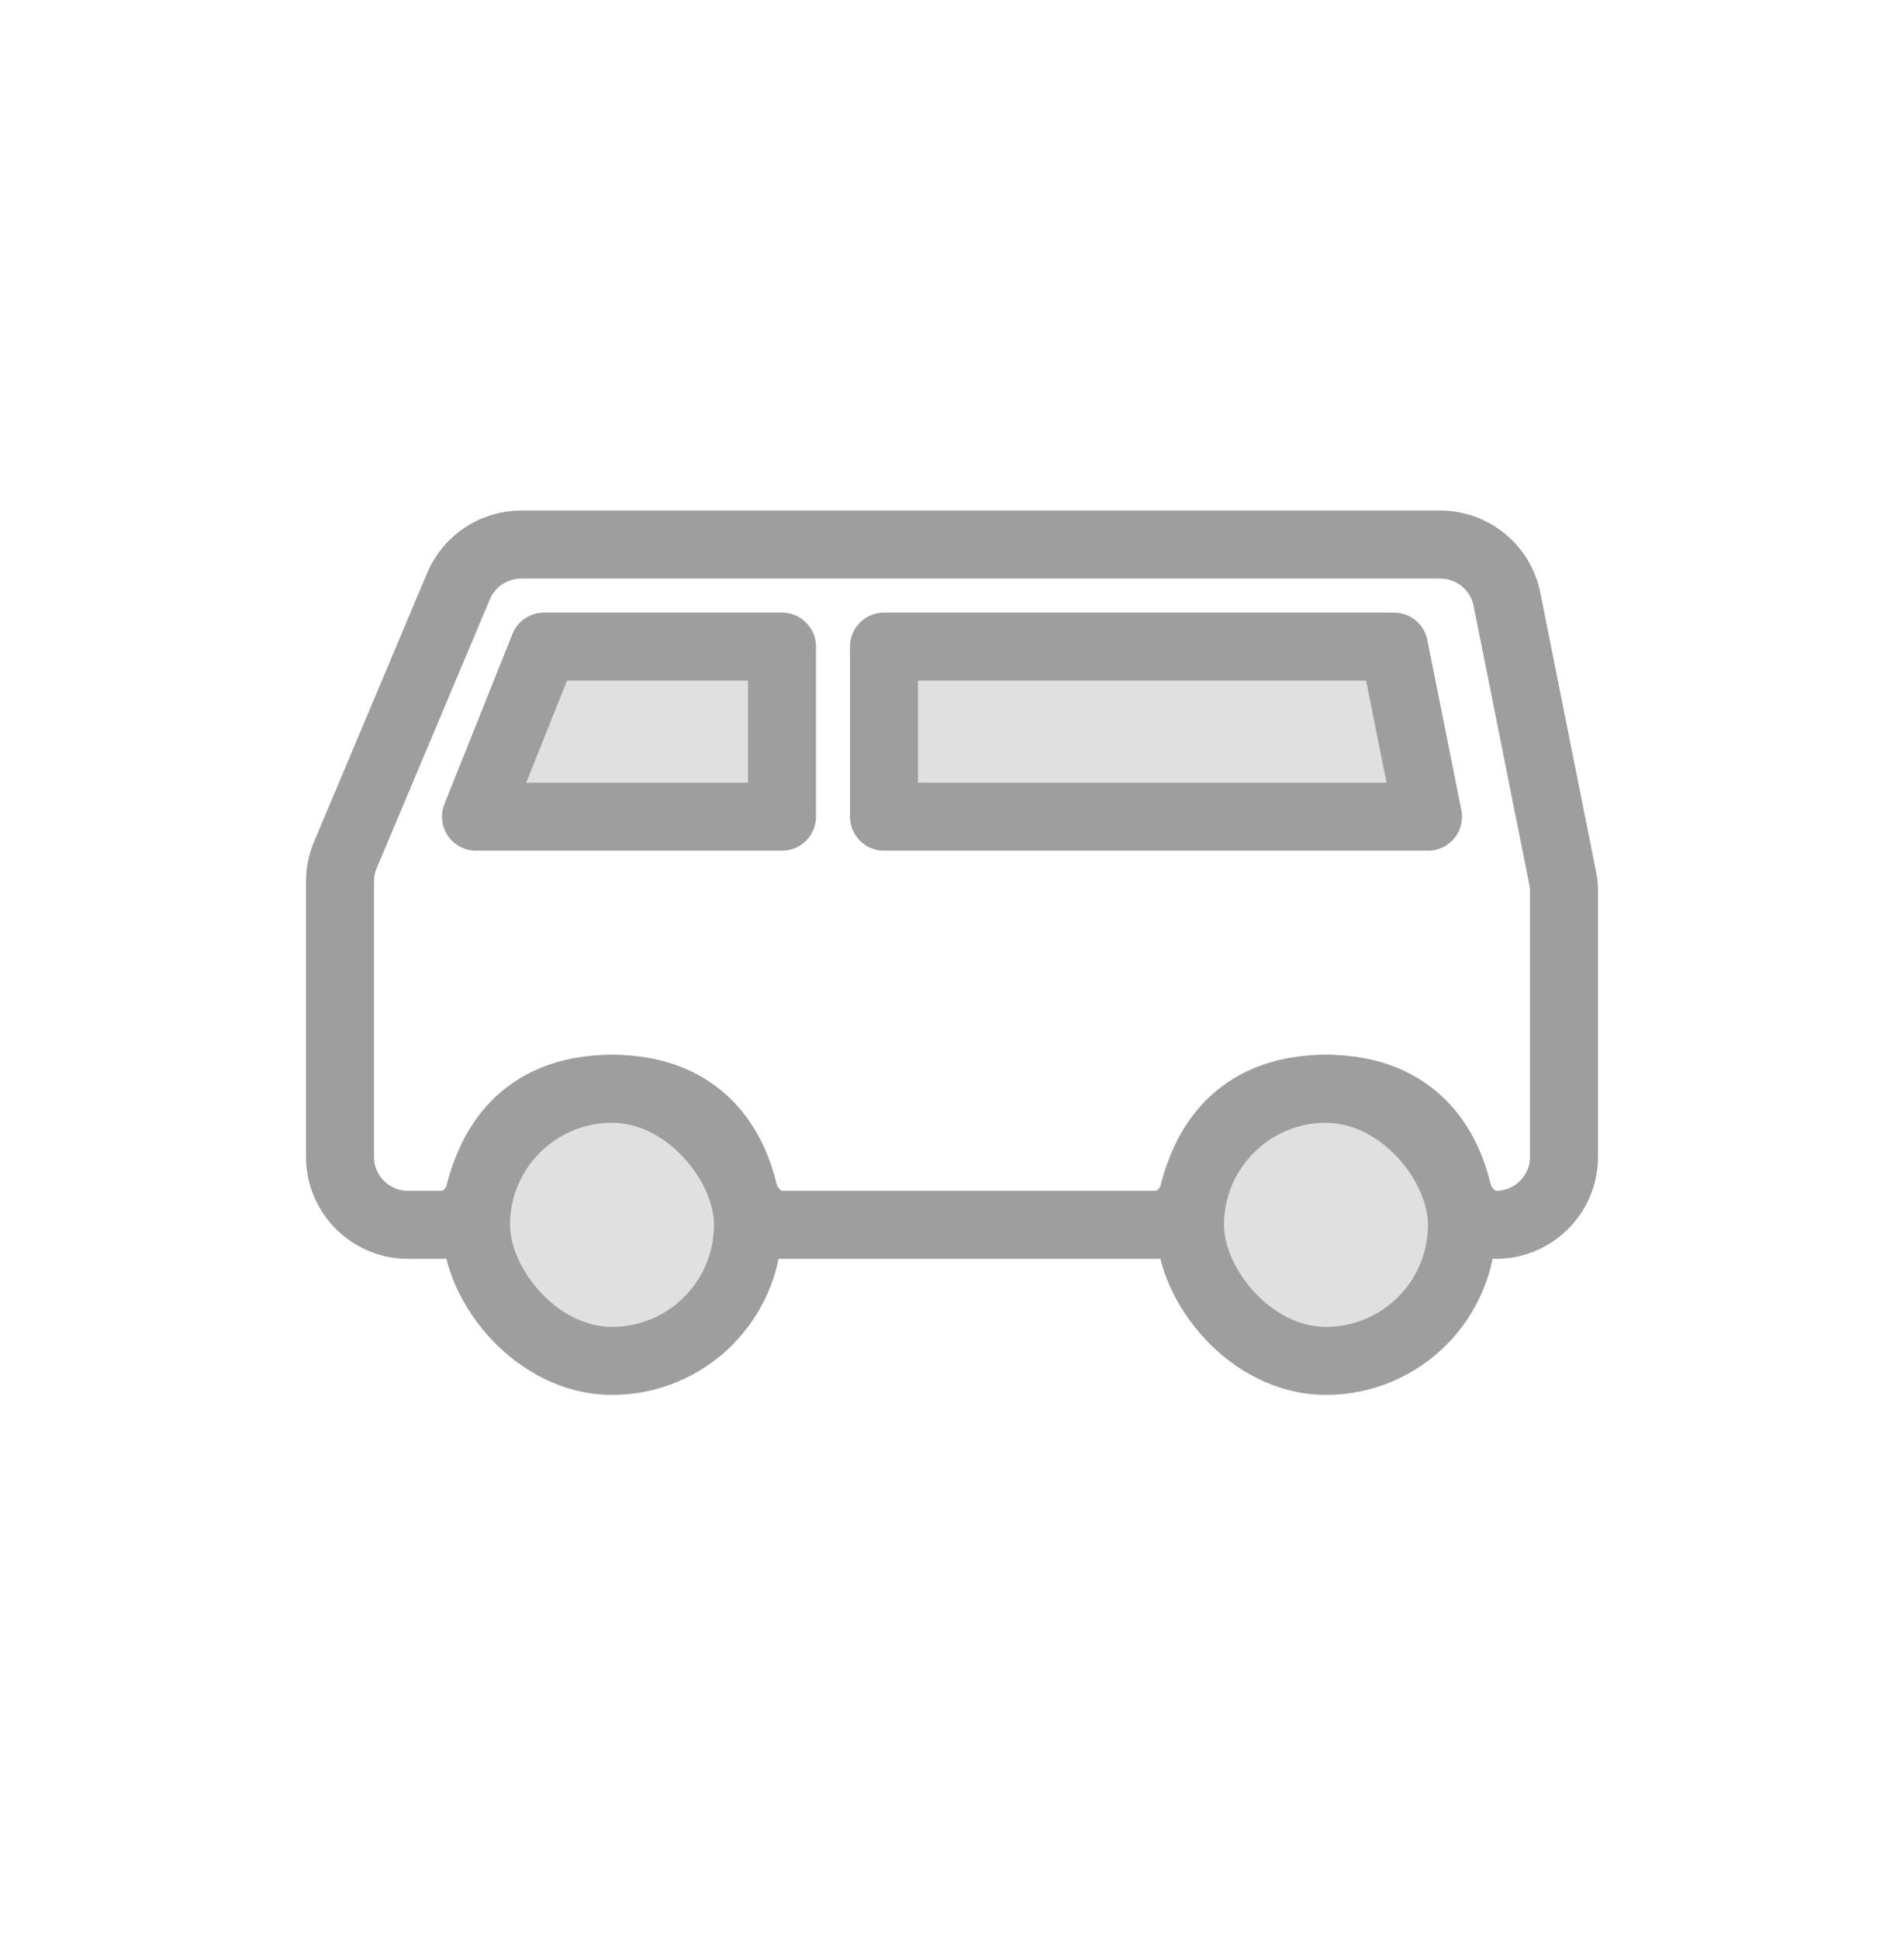
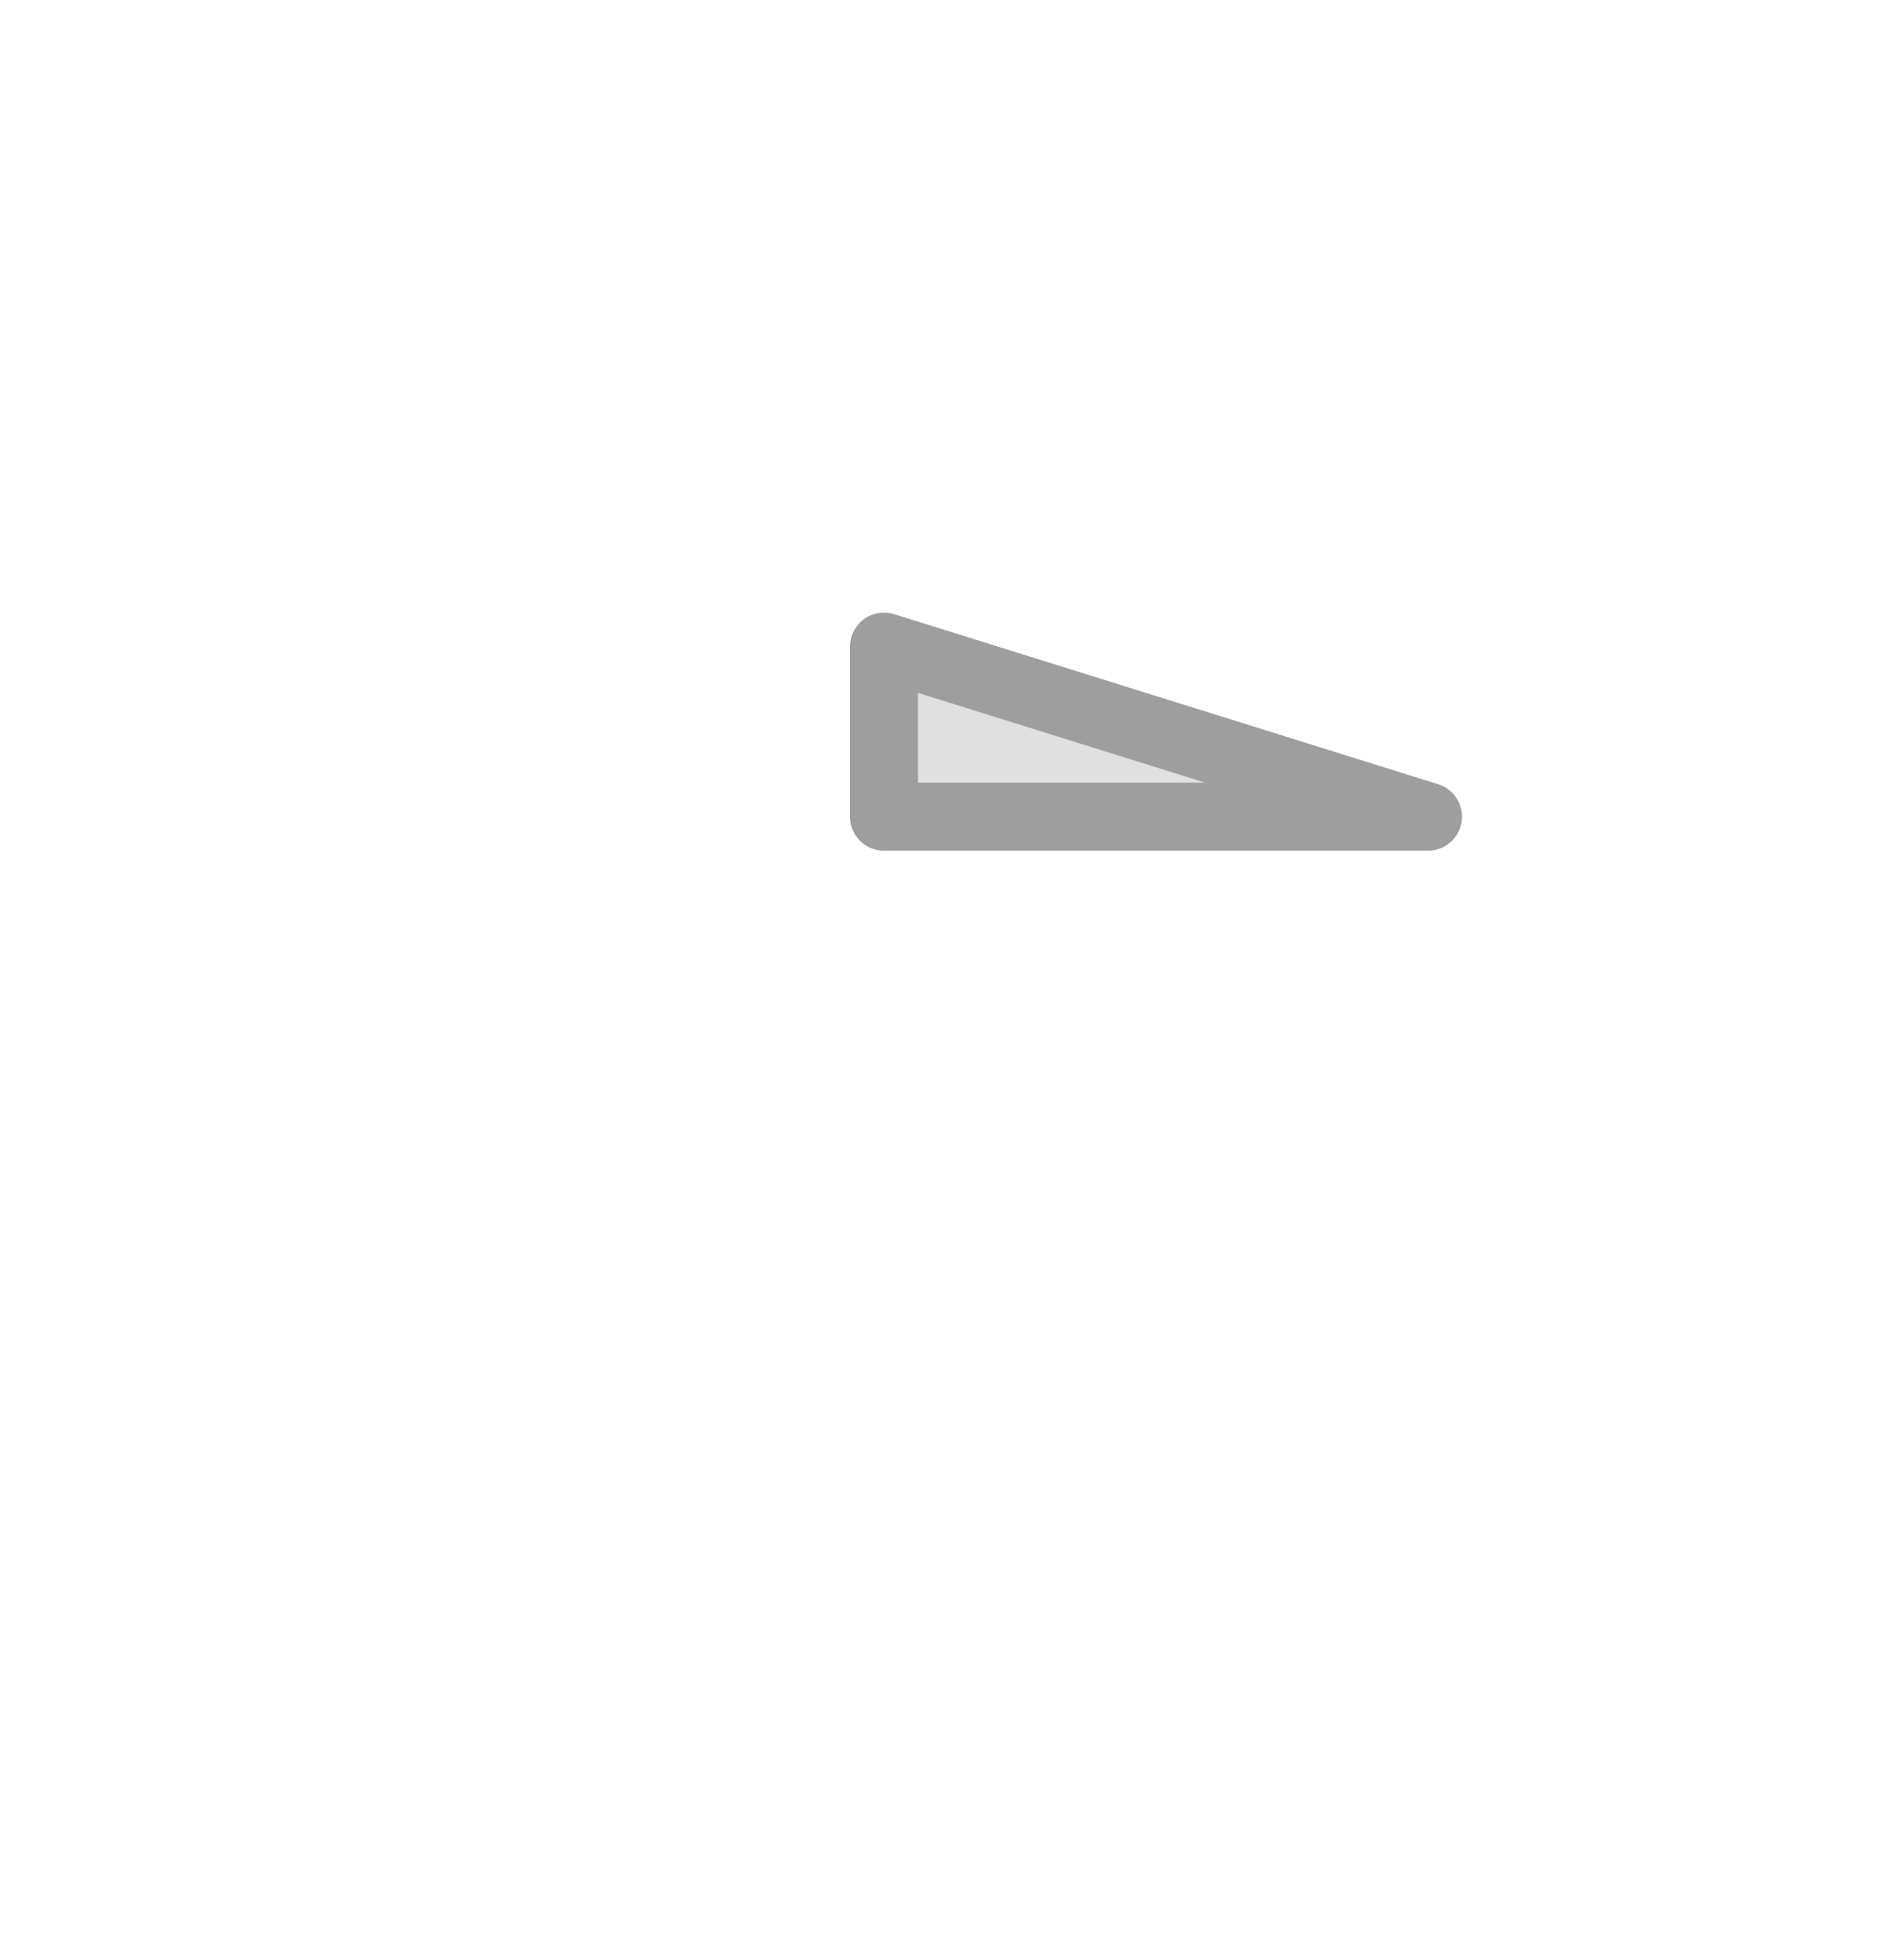
<svg xmlns="http://www.w3.org/2000/svg" width="56" height="57" viewBox="0 0 56 57" fill="none">
-   <path d="M13.485 17.235C13.797 16.493 14.523 16.011 15.328 16.011H26H42.36C43.314 16.011 44.135 16.684 44.322 17.619L45.961 25.817C45.987 25.946 46 26.077 46 26.209V34.011C46 35.115 45.105 36.011 44 36.011V36.011C43.448 36.011 42.993 35.56 42.864 35.023C42.58 33.839 41.704 32.011 39 32.011C36.296 32.011 35.42 33.839 35.136 35.023C35.007 35.56 34.552 36.011 34 36.011H24H23C22.448 36.011 21.993 35.56 21.864 35.023C21.58 33.839 20.704 32.011 18 32.011C15.296 32.011 14.42 33.839 14.136 35.023C14.007 35.56 13.552 36.011 13 36.011H12C10.895 36.011 10 35.115 10 34.011V25.915C10 25.648 10.053 25.384 10.157 25.139L13.485 17.235Z" stroke="#9E9E9E" stroke-width="2" />
-   <rect x="14" y="32.011" width="8" height="8" rx="4" fill="#E0E0E0" stroke="#9E9E9E" stroke-width="2" />
-   <rect x="35" y="32.011" width="8" height="8" rx="4" fill="#E0E0E0" stroke="#9E9E9E" stroke-width="2" />
-   <path d="M16 19.011H23V24.011H14L16 19.011Z" fill="#E0E0E0" stroke="#9E9E9E" stroke-width="2" stroke-linecap="round" stroke-linejoin="round" />
-   <path d="M26 19.011H41L42 24.011H26V19.011Z" fill="#E0E0E0" stroke="#9E9E9E" stroke-width="2" stroke-linecap="round" stroke-linejoin="round" />
+   <path d="M26 19.011L42 24.011H26V19.011Z" fill="#E0E0E0" stroke="#9E9E9E" stroke-width="2" stroke-linecap="round" stroke-linejoin="round" />
</svg>